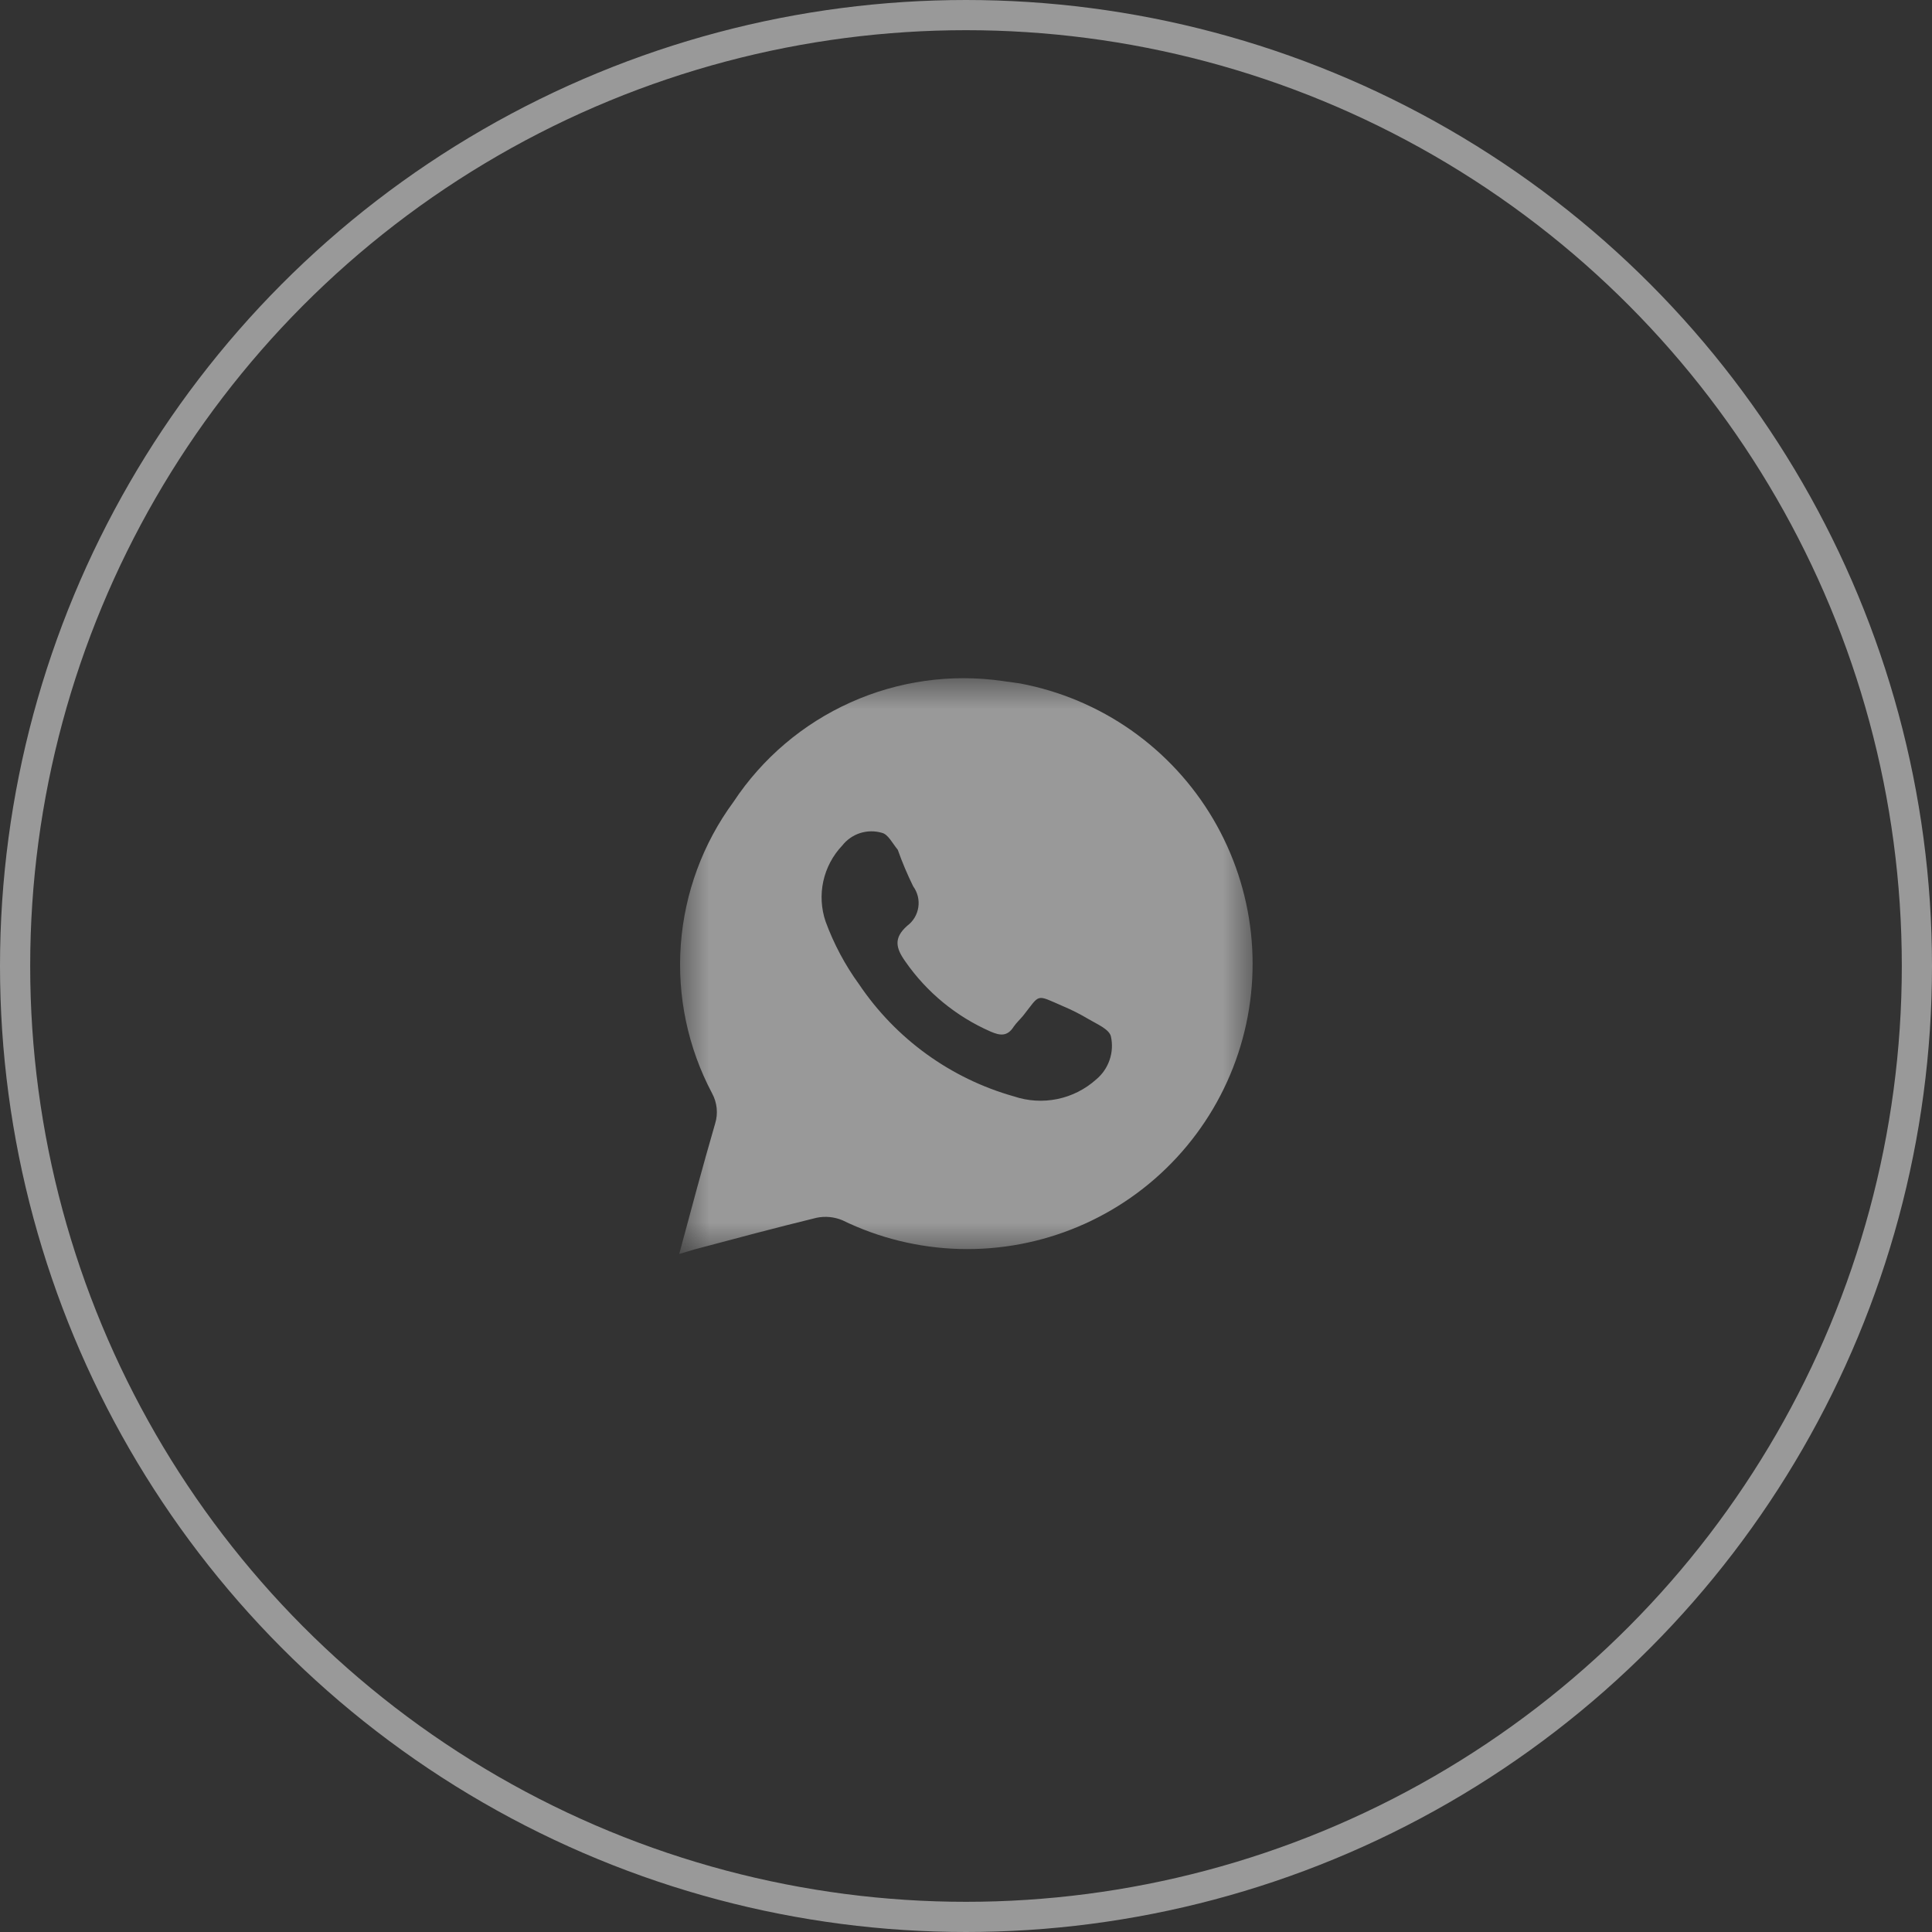
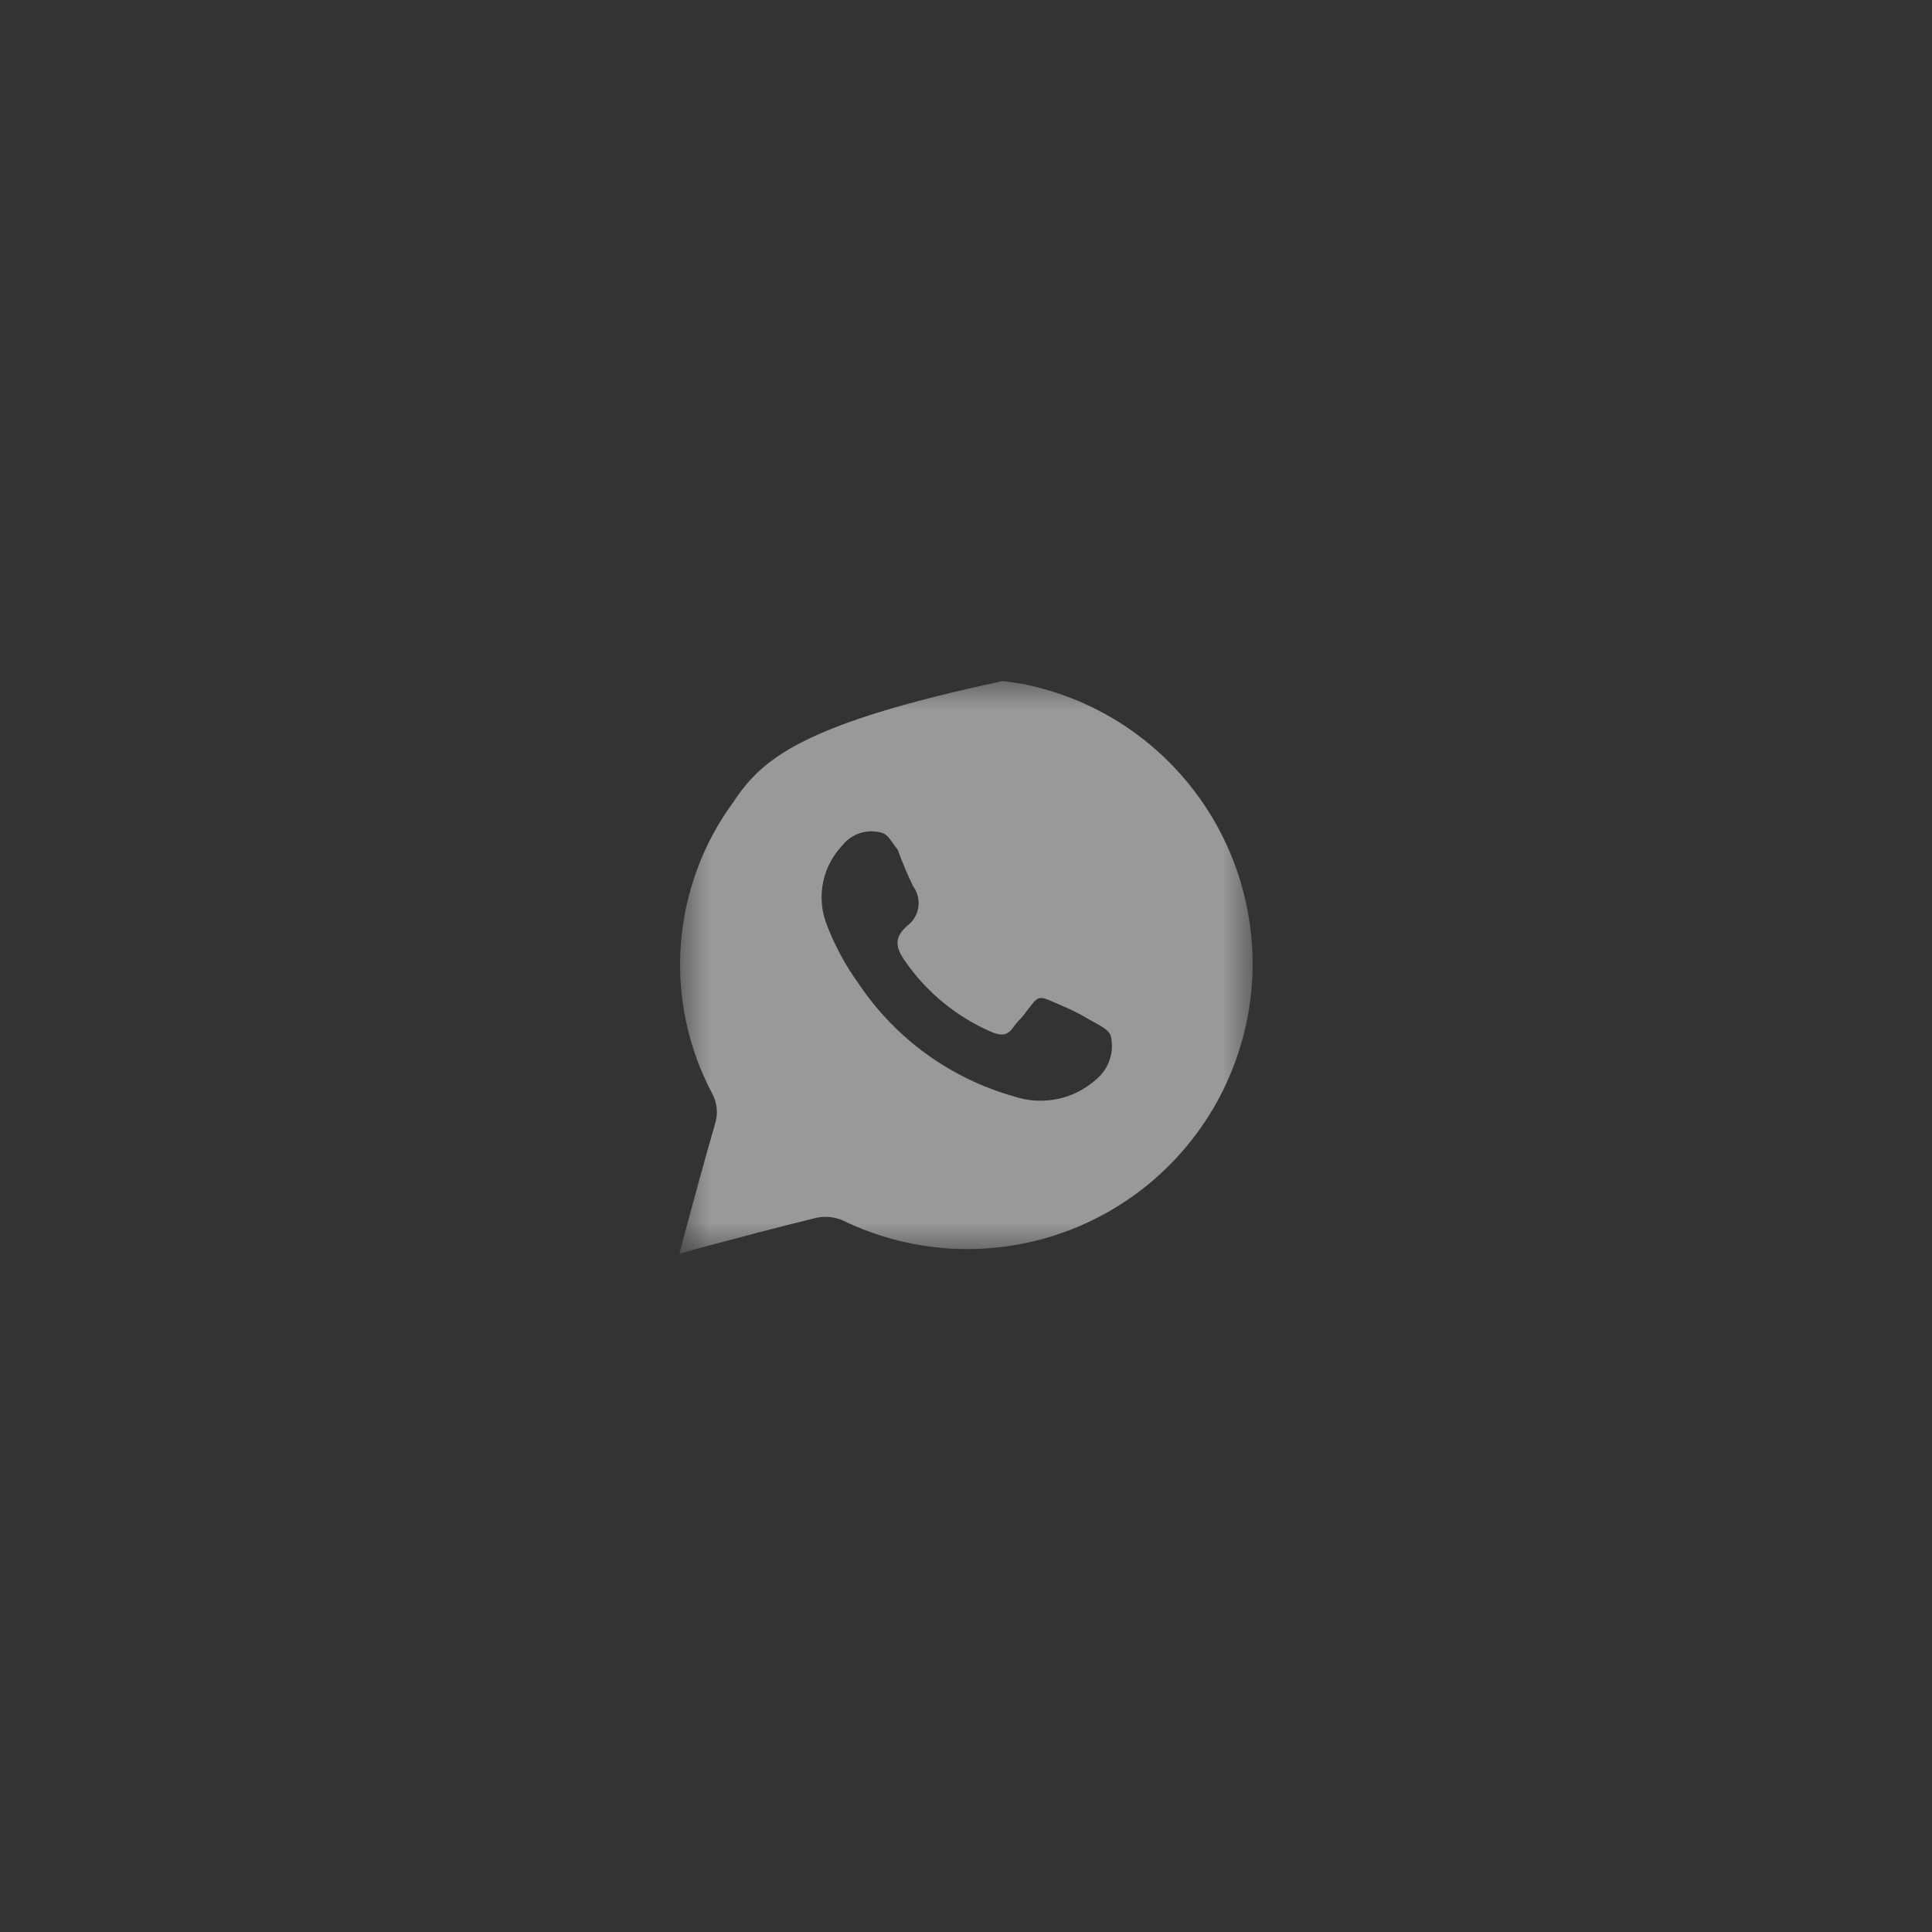
<svg xmlns="http://www.w3.org/2000/svg" width="64" height="64" viewBox="0 0 64 64" fill="none">
  <rect x="0" y="0" width="64" height="64" fill="#333333" stroke="none" />
-   <circle cx="32" cy="32" r="31.5" stroke="white" stroke-opacity="0.5" />
  <mask id="mask0_1415_19" style="mask-type:luminance" maskUnits="userSpaceOnUse" x="22" y="22" width="20" height="20">
    <path d="M22.5 22.5H41.5V41.5H22.5V22.5Z" fill="white" />
  </mask>
  <g mask="url(#mask0_1415_19)">
-     <path d="M33.79 22.64L33.22 22.56C31.507 22.313 29.759 22.557 28.18 23.266C26.6 23.974 25.255 25.116 24.3 26.56C23.284 27.94 22.679 29.579 22.553 31.288C22.427 32.997 22.787 34.706 23.59 36.22C23.672 36.372 23.723 36.538 23.741 36.71C23.758 36.882 23.741 37.055 23.69 37.22C23.28 38.63 22.9 40.05 22.5 41.54L23 41.39C24.35 41.03 25.7 40.67 27.05 40.34C27.335 40.281 27.631 40.309 27.9 40.42C29.111 41.011 30.435 41.336 31.782 41.374C33.129 41.411 34.469 41.16 35.711 40.637C36.953 40.114 38.069 39.332 38.984 38.342C39.899 37.352 40.592 36.178 41.015 34.899C41.439 33.62 41.584 32.264 41.441 30.924C41.298 29.584 40.87 28.29 40.186 27.129C39.502 25.968 38.577 24.967 37.474 24.192C36.371 23.418 35.115 22.889 33.79 22.64ZM36.31 35.76C35.947 36.085 35.503 36.309 35.026 36.407C34.548 36.505 34.052 36.475 33.59 36.32C31.495 35.73 29.677 34.415 28.46 32.61C27.995 31.971 27.622 31.271 27.35 30.53C27.203 30.1 27.176 29.637 27.273 29.193C27.37 28.749 27.587 28.34 27.9 28.01C28.052 27.816 28.26 27.671 28.495 27.596C28.731 27.522 28.983 27.519 29.22 27.59C29.42 27.64 29.56 27.93 29.74 28.15C29.886 28.563 30.057 28.967 30.25 29.36C30.396 29.561 30.458 29.811 30.42 30.056C30.383 30.302 30.25 30.522 30.05 30.67C29.6 31.07 29.67 31.4 29.99 31.85C30.697 32.869 31.674 33.672 32.81 34.17C33.13 34.31 33.37 34.34 33.58 34.01C33.67 33.88 33.79 33.77 33.89 33.65C34.47 32.92 34.29 32.93 35.21 33.33C35.503 33.453 35.787 33.597 36.06 33.76C36.33 33.92 36.74 34.09 36.8 34.33C36.858 34.59 36.843 34.862 36.756 35.114C36.67 35.366 36.515 35.59 36.31 35.76Z" fill="white" fill-opacity="0.5" />
+     <path d="M33.79 22.64L33.22 22.56C26.6 23.974 25.255 25.116 24.3 26.56C23.284 27.94 22.679 29.579 22.553 31.288C22.427 32.997 22.787 34.706 23.59 36.22C23.672 36.372 23.723 36.538 23.741 36.71C23.758 36.882 23.741 37.055 23.69 37.22C23.28 38.63 22.9 40.05 22.5 41.54L23 41.39C24.35 41.03 25.7 40.67 27.05 40.34C27.335 40.281 27.631 40.309 27.9 40.42C29.111 41.011 30.435 41.336 31.782 41.374C33.129 41.411 34.469 41.16 35.711 40.637C36.953 40.114 38.069 39.332 38.984 38.342C39.899 37.352 40.592 36.178 41.015 34.899C41.439 33.62 41.584 32.264 41.441 30.924C41.298 29.584 40.87 28.29 40.186 27.129C39.502 25.968 38.577 24.967 37.474 24.192C36.371 23.418 35.115 22.889 33.79 22.64ZM36.31 35.76C35.947 36.085 35.503 36.309 35.026 36.407C34.548 36.505 34.052 36.475 33.59 36.32C31.495 35.73 29.677 34.415 28.46 32.61C27.995 31.971 27.622 31.271 27.35 30.53C27.203 30.1 27.176 29.637 27.273 29.193C27.37 28.749 27.587 28.34 27.9 28.01C28.052 27.816 28.26 27.671 28.495 27.596C28.731 27.522 28.983 27.519 29.22 27.59C29.42 27.64 29.56 27.93 29.74 28.15C29.886 28.563 30.057 28.967 30.25 29.36C30.396 29.561 30.458 29.811 30.42 30.056C30.383 30.302 30.25 30.522 30.05 30.67C29.6 31.07 29.67 31.4 29.99 31.85C30.697 32.869 31.674 33.672 32.81 34.17C33.13 34.31 33.37 34.34 33.58 34.01C33.67 33.88 33.79 33.77 33.89 33.65C34.47 32.92 34.29 32.93 35.21 33.33C35.503 33.453 35.787 33.597 36.06 33.76C36.33 33.92 36.74 34.09 36.8 34.33C36.858 34.59 36.843 34.862 36.756 35.114C36.67 35.366 36.515 35.59 36.31 35.76Z" fill="white" fill-opacity="0.5" />
  </g>
</svg>